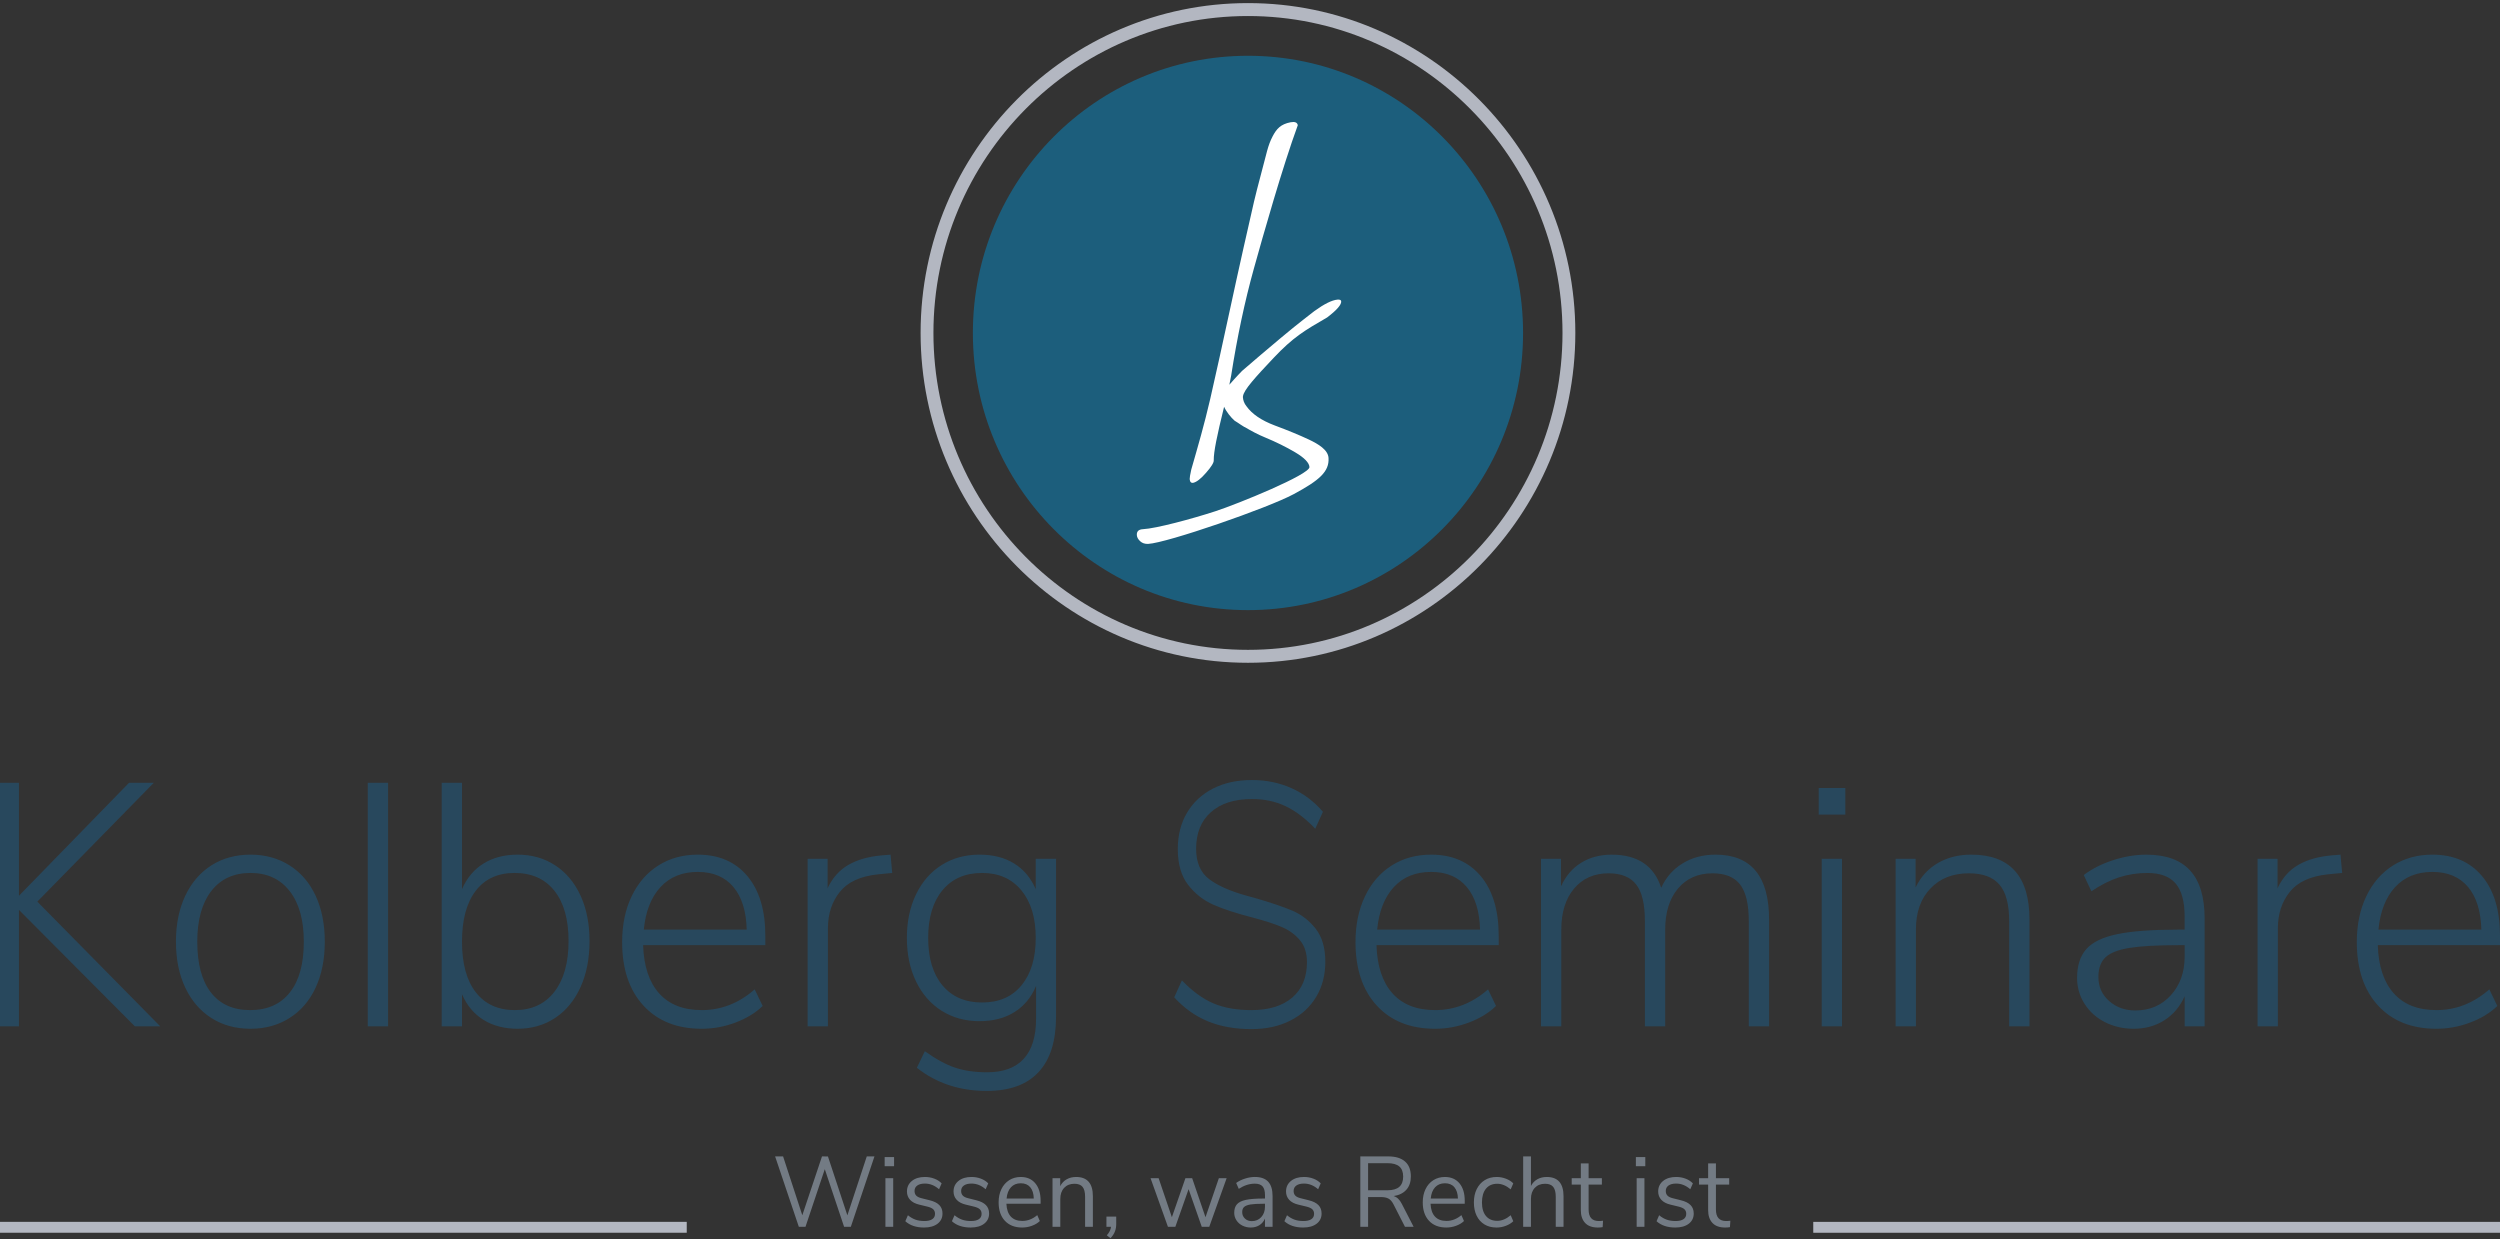
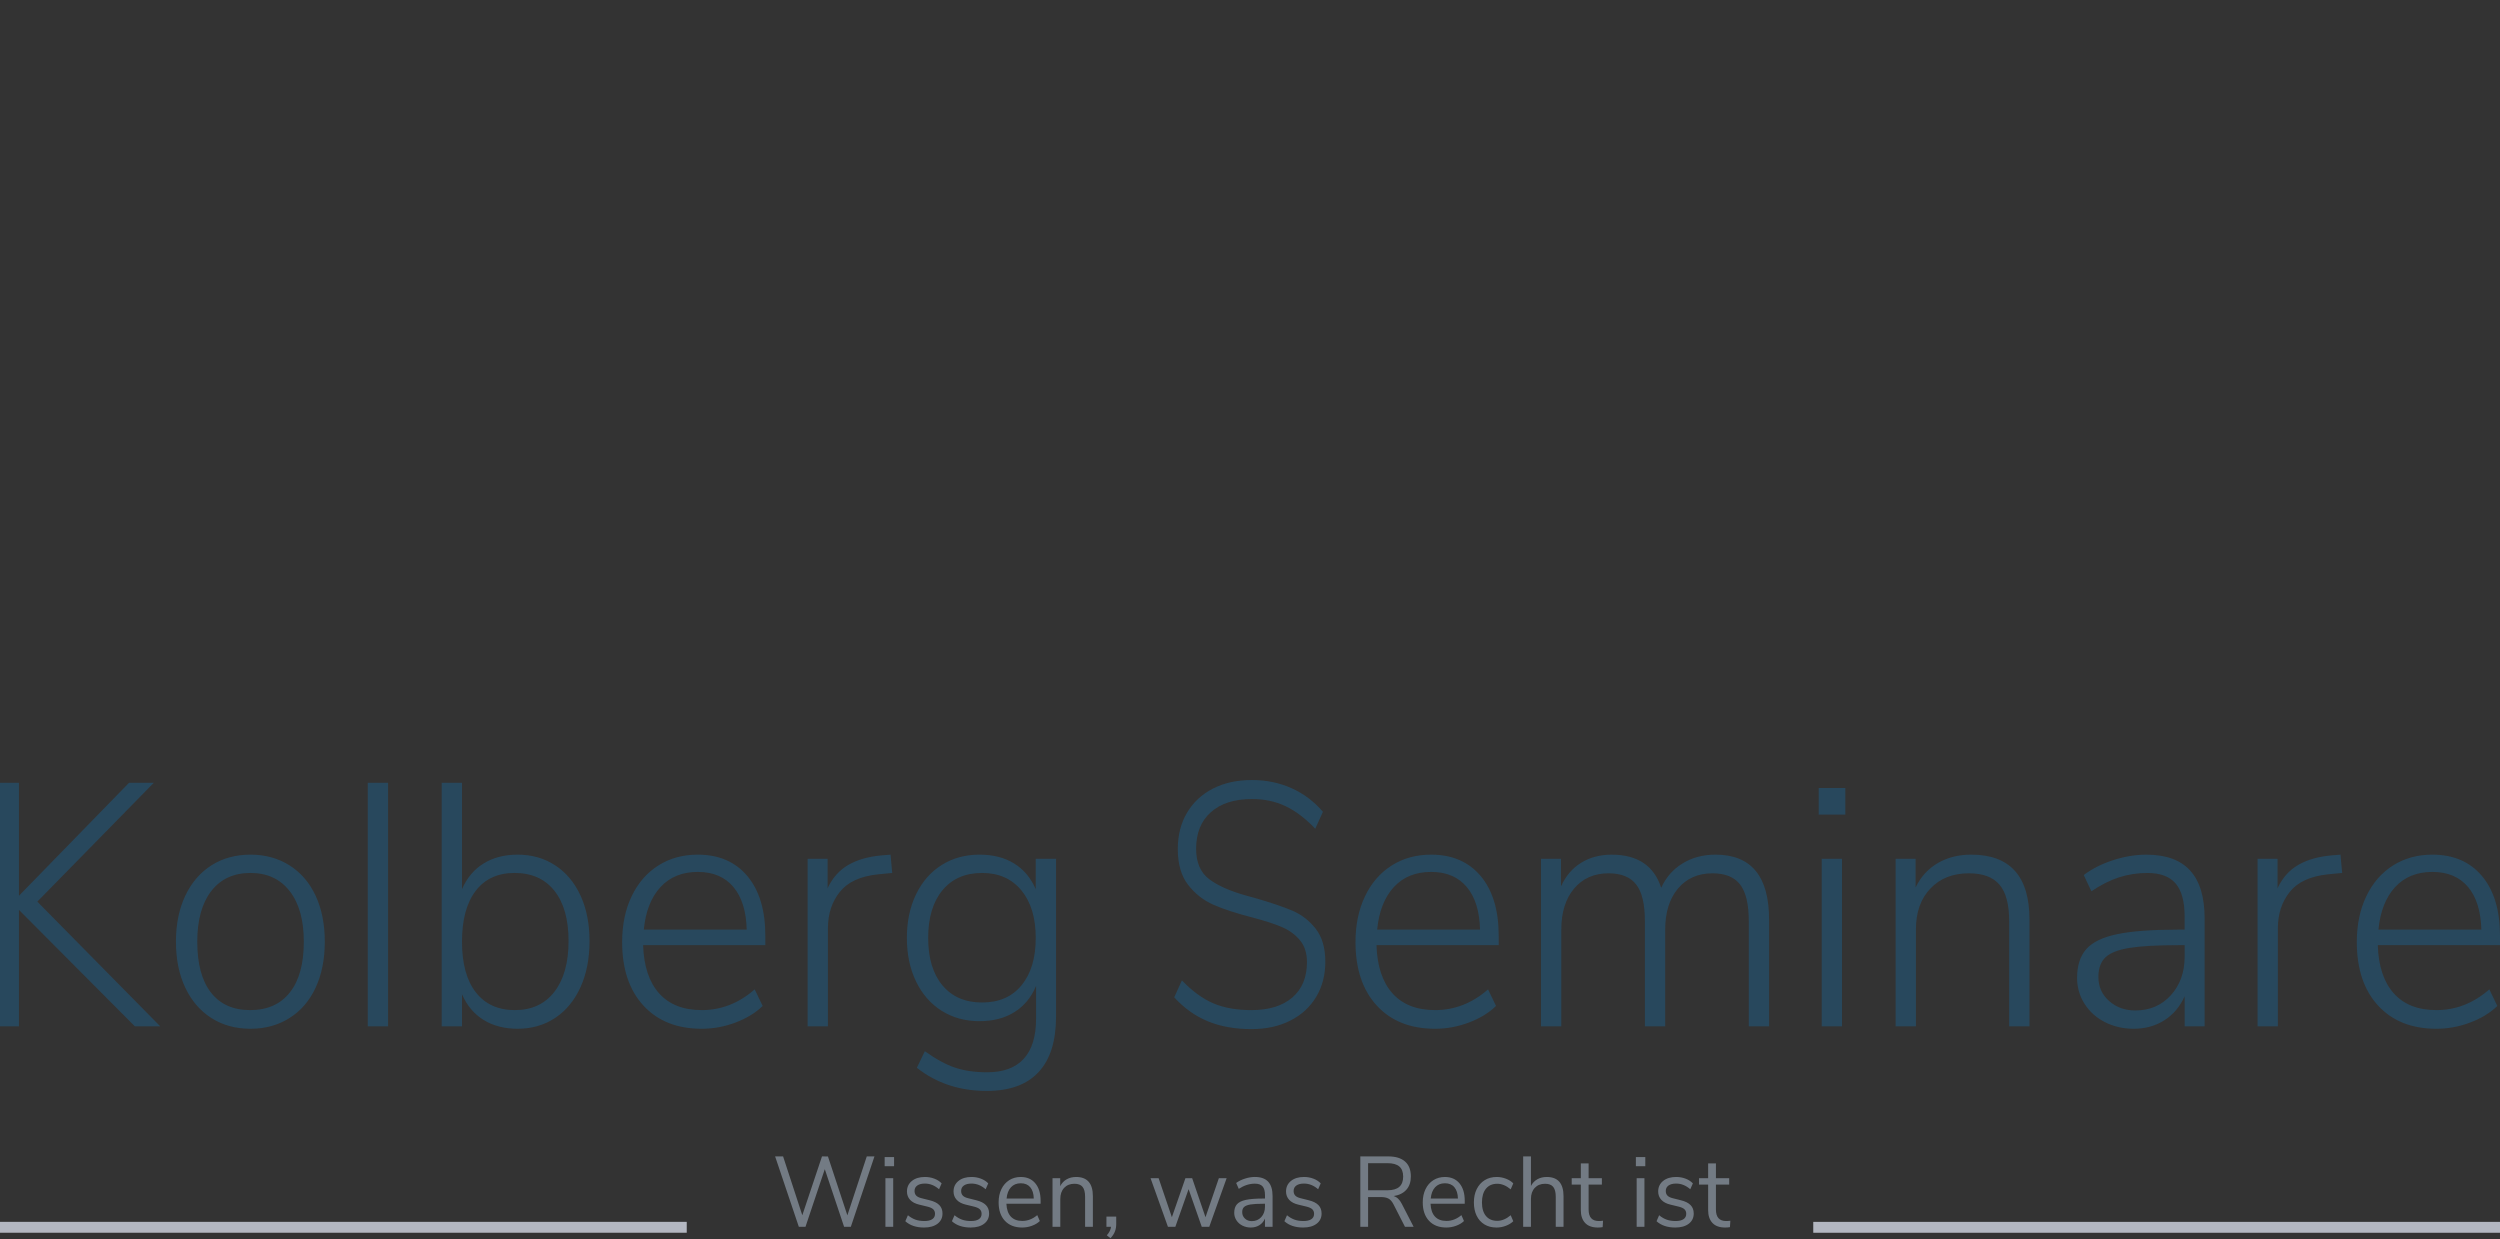
<svg xmlns="http://www.w3.org/2000/svg" width="230px" height="114px" viewBox="0 0 230 114" version="1.1">
  <rect x="0" y="0" width="230" height="114" fill="#333333" stroke="none" />
  <defs />
  <g id="Symbols" stroke="none" stroke-width="1" fill="none" fill-rule="evenodd">
    <g id="Logo-Kolberg-Seminare" fill-rule="nonzero">
      <g>
        <path d="M63.18,113.412 L0,113.412 L0,112.41 L63.18,112.41 L63.18,113.412 Z M230,112.412 L166.82,112.412 L166.82,113.414 L230,113.414 L230,112.412 Z" id="Linien" fill="#B3B7C1" />
        <path d="M79.744,106.388 L80.451,106.388 L78.276,112.868 L77.658,112.868 L75.881,107.564 L74.104,112.868 L73.493,112.868 L71.31,106.388 L72.044,106.388 L73.812,111.802 L75.624,106.388 L76.172,106.397 L77.958,111.811 L79.744,106.388 Z M81.388,106.452 L82.254,106.452 L82.254,107.288 L81.388,107.288 L81.388,106.452 Z M81.459,112.868 L81.459,108.392 L82.175,108.392 L82.175,112.868 L81.459,112.868 Z M83.289,112.353 L83.528,111.802 C83.757,111.991 83.992,112.127 84.231,112.211 C84.469,112.294 84.739,112.335 85.04,112.335 C85.358,112.335 85.601,112.278 85.769,112.165 C85.937,112.052 86.021,111.888 86.021,111.673 C86.021,111.496 85.965,111.355 85.853,111.25 C85.741,111.146 85.555,111.063 85.296,111.002 L84.571,110.827 C84.206,110.741 83.926,110.595 83.731,110.386 C83.537,110.177 83.44,109.921 83.44,109.614 C83.44,109.215 83.59,108.894 83.891,108.649 C84.191,108.404 84.592,108.281 85.092,108.281 C85.393,108.281 85.679,108.331 85.95,108.433 C86.221,108.534 86.448,108.68 86.631,108.87 L86.392,109.412 C85.997,109.064 85.564,108.888 85.092,108.888 C84.792,108.888 84.558,108.948 84.39,109.067 C84.222,109.187 84.138,109.354 84.138,109.569 C84.138,109.746 84.189,109.889 84.293,109.996 C84.395,110.103 84.562,110.185 84.792,110.239 L85.526,110.423 C85.926,110.52 86.224,110.669 86.418,110.868 C86.613,111.067 86.71,111.326 86.71,111.645 C86.71,112.038 86.558,112.35 86.255,112.582 C85.951,112.816 85.537,112.932 85.012,112.932 C84.288,112.932 83.713,112.739 83.289,112.353 Z M87.576,112.353 L87.815,111.802 C88.045,111.991 88.279,112.127 88.518,112.211 C88.756,112.294 89.026,112.335 89.326,112.335 C89.645,112.335 89.888,112.278 90.056,112.165 C90.224,112.052 90.307,111.888 90.307,111.673 C90.307,111.496 90.251,111.355 90.139,111.25 C90.027,111.146 89.842,111.063 89.582,111.002 L88.858,110.827 C88.492,110.741 88.212,110.595 88.018,110.386 C87.823,110.177 87.726,109.921 87.726,109.614 C87.726,109.215 87.876,108.894 88.177,108.649 C88.477,108.404 88.878,108.281 89.379,108.281 C89.68,108.281 89.965,108.331 90.237,108.433 C90.508,108.534 90.735,108.68 90.917,108.87 L90.679,109.412 C90.284,109.064 89.85,108.888 89.379,108.888 C89.079,108.888 88.845,108.948 88.677,109.067 C88.508,109.187 88.425,109.354 88.425,109.569 C88.425,109.746 88.476,109.889 88.579,109.996 C88.682,110.103 88.849,110.185 89.079,110.239 L89.812,110.423 C90.213,110.52 90.511,110.669 90.705,110.868 C90.9,111.067 90.997,111.326 90.997,111.645 C90.997,112.038 90.845,112.35 90.541,112.582 C90.238,112.816 89.824,112.932 89.299,112.932 C88.575,112.932 88.001,112.739 87.576,112.353 Z M95.736,110.745 L92.589,110.745 C92.612,111.266 92.748,111.659 92.995,111.925 C93.243,112.192 93.594,112.326 94.048,112.326 C94.548,112.326 95.008,112.148 95.427,111.792 L95.665,112.334 C95.477,112.518 95.235,112.663 94.94,112.771 C94.645,112.879 94.345,112.932 94.039,112.932 C93.367,112.932 92.838,112.727 92.452,112.316 C92.066,111.906 91.873,111.338 91.873,110.616 C91.873,110.156 91.958,109.75 92.129,109.398 C92.3,109.046 92.54,108.772 92.849,108.575 C93.158,108.38 93.51,108.282 93.906,108.282 C94.477,108.282 94.925,108.476 95.249,108.865 C95.574,109.255 95.736,109.789 95.736,110.47 L95.736,110.745 Z M93.009,109.228 C92.782,109.473 92.647,109.82 92.606,110.267 L95.108,110.267 C95.096,109.814 94.987,109.466 94.781,109.224 C94.575,108.981 94.286,108.861 93.915,108.861 C93.538,108.86 93.235,108.983 93.009,109.228 Z M100.545,110.055 L100.545,112.868 L99.829,112.868 L99.829,110.101 C99.829,109.684 99.751,109.382 99.595,109.191 C99.439,109.001 99.189,108.906 98.848,108.906 C98.453,108.906 98.137,109.032 97.902,109.283 C97.666,109.534 97.548,109.875 97.548,110.303 L97.548,112.868 L96.832,112.868 L96.832,108.392 L97.539,108.392 L97.539,109.127 C97.68,108.851 97.878,108.642 98.131,108.498 C98.385,108.354 98.673,108.282 98.998,108.282 C100.029,108.281 100.545,108.873 100.545,110.055 Z M102.693,111.93 L102.693,112.592 C102.693,112.85 102.654,113.084 102.574,113.295 C102.495,113.506 102.358,113.713 102.163,113.916 L101.827,113.649 C102.057,113.386 102.187,113.125 102.216,112.868 L101.792,112.868 L101.792,111.93 L102.693,111.93 Z M112.135,108.392 L112.851,108.392 L111.251,112.868 L110.562,112.868 L109.351,109.403 L108.131,112.868 L107.451,112.868 L105.85,108.392 L106.593,108.392 L107.813,111.986 L109.059,108.392 L109.678,108.392 L110.906,111.986 L112.135,108.392 Z M116.674,108.718 C116.943,109.009 117.077,109.451 117.077,110.046 L117.077,112.868 L116.378,112.868 L116.378,112.105 C116.267,112.369 116.096,112.572 115.866,112.716 C115.636,112.86 115.371,112.932 115.07,112.932 C114.793,112.932 114.538,112.874 114.305,112.757 C114.072,112.641 113.889,112.478 113.753,112.27 C113.617,112.062 113.549,111.832 113.549,111.581 C113.549,111.244 113.632,110.982 113.797,110.795 C113.962,110.608 114.233,110.473 114.61,110.39 C114.987,110.308 115.512,110.267 116.184,110.267 L116.379,110.267 L116.379,109.963 C116.379,109.589 116.305,109.318 116.158,109.15 C116.011,108.981 115.773,108.897 115.442,108.897 C114.947,108.897 114.455,109.056 113.966,109.375 L113.727,108.832 C113.951,108.667 114.221,108.534 114.536,108.432 C114.851,108.331 115.156,108.28 115.451,108.28 C115.999,108.281 116.406,108.427 116.674,108.718 Z M116.038,111.972 C116.265,111.723 116.378,111.404 116.378,111.011 L116.378,110.745 L116.219,110.745 C115.701,110.745 115.305,110.768 115.034,110.813 C114.763,110.86 114.57,110.937 114.455,111.043 C114.34,111.151 114.283,111.309 114.283,111.517 C114.283,111.756 114.367,111.953 114.534,112.11 C114.702,112.266 114.913,112.344 115.167,112.344 C115.521,112.344 115.811,112.22 116.038,111.972 Z M118.164,112.353 L118.403,111.802 C118.632,111.991 118.868,112.127 119.106,112.211 C119.345,112.294 119.614,112.335 119.914,112.335 C120.233,112.335 120.476,112.278 120.644,112.165 C120.812,112.052 120.896,111.888 120.896,111.673 C120.896,111.496 120.839,111.355 120.728,111.25 C120.616,111.146 120.43,111.063 120.172,111.002 L119.446,110.827 C119.081,110.741 118.801,110.595 118.606,110.386 C118.412,110.177 118.315,109.921 118.315,109.614 C118.315,109.215 118.465,108.894 118.766,108.649 C119.066,108.404 119.467,108.281 119.968,108.281 C120.268,108.281 120.554,108.331 120.825,108.433 C121.096,108.534 121.324,108.68 121.506,108.87 L121.267,109.412 C120.872,109.064 120.439,108.888 119.968,108.888 C119.667,108.888 119.433,108.948 119.265,109.067 C119.097,109.187 119.013,109.354 119.013,109.569 C119.013,109.746 119.065,109.889 119.168,109.996 C119.27,110.103 119.438,110.185 119.667,110.239 L120.401,110.423 C120.802,110.52 121.099,110.669 121.294,110.868 C121.488,111.067 121.586,111.326 121.586,111.645 C121.586,112.038 121.434,112.35 121.13,112.582 C120.826,112.816 120.413,112.932 119.888,112.932 C119.163,112.932 118.589,112.739 118.164,112.353 Z M130.054,112.868 L129.259,112.868 L128.198,110.791 C128.069,110.54 127.917,110.366 127.743,110.272 C127.569,110.177 127.332,110.129 127.032,110.129 L125.865,110.129 L125.865,112.868 L125.149,112.868 L125.149,106.389 L127.713,106.389 C128.39,106.389 128.907,106.545 129.263,106.858 C129.621,107.17 129.798,107.63 129.798,108.237 C129.798,108.739 129.662,109.145 129.387,109.454 C129.113,109.763 128.723,109.959 128.216,110.038 C128.375,110.087 128.514,110.169 128.635,110.286 C128.756,110.403 128.866,110.559 128.967,110.755 L130.054,112.868 Z M127.649,109.504 C128.133,109.504 128.494,109.399 128.733,109.191 C128.971,108.983 129.091,108.667 129.091,108.245 C129.091,107.828 128.973,107.518 128.738,107.317 C128.501,107.114 128.139,107.013 127.65,107.013 L125.864,107.013 L125.864,109.504 L127.649,109.504 L127.649,109.504 Z M134.757,110.745 L131.61,110.745 C131.634,111.266 131.769,111.659 132.017,111.925 C132.264,112.192 132.615,112.326 133.068,112.326 C133.569,112.326 134.029,112.148 134.448,111.792 L134.686,112.334 C134.498,112.518 134.256,112.663 133.961,112.771 C133.666,112.879 133.366,112.932 133.059,112.932 C132.387,112.932 131.858,112.727 131.472,112.316 C131.086,111.906 130.893,111.338 130.893,110.616 C130.893,110.156 130.979,109.75 131.15,109.398 C131.32,109.046 131.561,108.772 131.87,108.575 C132.179,108.38 132.531,108.282 132.927,108.282 C133.498,108.282 133.946,108.476 134.271,108.865 C134.595,109.255 134.756,109.789 134.756,110.47 L134.756,110.745 L134.757,110.745 L134.757,110.745 Z M132.03,109.228 C131.803,109.473 131.669,109.82 131.627,110.267 L134.13,110.267 C134.118,109.814 134.008,109.466 133.802,109.224 C133.596,108.981 133.307,108.861 132.936,108.861 C132.559,108.86 132.257,108.983 132.03,109.228 Z M136.569,112.647 C136.257,112.457 136.017,112.189 135.85,111.843 C135.682,111.497 135.598,111.091 135.598,110.625 C135.598,110.16 135.684,109.751 135.859,109.398 C136.033,109.046 136.277,108.772 136.593,108.575 C136.908,108.379 137.278,108.281 137.702,108.281 C137.99,108.281 138.273,108.335 138.55,108.442 C138.828,108.549 139.051,108.692 139.222,108.869 L138.984,109.421 C138.577,109.078 138.164,108.906 137.746,108.906 C137.304,108.906 136.959,109.056 136.711,109.357 C136.464,109.657 136.34,110.08 136.34,110.625 C136.34,111.164 136.464,111.581 136.711,111.875 C136.959,112.169 137.304,112.317 137.746,112.317 C138.164,112.317 138.577,112.145 138.984,111.802 L139.222,112.354 C139.039,112.531 138.809,112.672 138.532,112.777 C138.255,112.881 137.97,112.933 137.676,112.933 C137.25,112.932 136.882,112.837 136.569,112.647 Z M143.845,110.055 L143.845,112.868 L143.129,112.868 L143.129,110.101 C143.129,109.684 143.05,109.382 142.894,109.191 C142.738,109.001 142.489,108.906 142.147,108.906 C141.752,108.906 141.436,109.032 141.201,109.283 C140.965,109.534 140.847,109.875 140.847,110.303 L140.847,112.868 L140.131,112.868 L140.131,106.388 L140.847,106.388 L140.847,109.109 C140.988,108.839 141.185,108.634 141.435,108.493 C141.686,108.352 141.973,108.282 142.297,108.282 C143.329,108.281 143.845,108.873 143.845,110.055 Z M147.479,112.307 L147.444,112.896 C147.308,112.92 147.16,112.933 147.002,112.933 C146.483,112.933 146.092,112.791 145.83,112.51 C145.567,112.228 145.436,111.836 145.436,111.333 L145.436,108.981 L144.597,108.981 L144.597,108.392 L145.436,108.392 L145.436,107.031 L146.152,107.031 L146.152,108.392 L147.372,108.392 L147.372,108.981 L146.152,108.981 L146.152,111.278 C146.152,111.983 146.465,112.335 147.09,112.335 C147.219,112.335 147.349,112.326 147.479,112.307 Z M150.501,106.452 L151.368,106.452 L151.368,107.288 L150.501,107.288 L150.501,106.452 Z M150.573,112.868 L150.573,108.392 L151.288,108.392 L151.288,112.868 L150.573,112.868 Z M152.402,112.353 L152.641,111.802 C152.87,111.991 153.105,112.127 153.344,112.211 C153.582,112.294 153.852,112.335 154.153,112.335 C154.471,112.335 154.714,112.278 154.882,112.165 C155.05,112.052 155.134,111.888 155.134,111.673 C155.134,111.496 155.078,111.355 154.966,111.25 C154.855,111.146 154.669,111.063 154.409,111.002 L153.685,110.827 C153.319,110.741 153.039,110.595 152.845,110.386 C152.65,110.177 152.553,109.921 152.553,109.614 C152.553,109.215 152.704,108.894 153.003,108.649 C153.304,108.404 153.706,108.281 154.205,108.281 C154.506,108.281 154.792,108.331 155.063,108.433 C155.334,108.534 155.561,108.68 155.744,108.87 L155.505,109.412 C155.11,109.064 154.677,108.888 154.205,108.888 C153.906,108.888 153.672,108.948 153.503,109.067 C153.335,109.187 153.251,109.354 153.251,109.569 C153.251,109.746 153.302,109.889 153.406,109.996 C153.509,110.103 153.675,110.185 153.905,110.239 L154.638,110.423 C155.039,110.52 155.337,110.669 155.532,110.868 C155.726,111.067 155.823,111.326 155.823,111.645 C155.823,112.038 155.671,112.35 155.368,112.582 C155.065,112.816 154.65,112.932 154.126,112.932 C153.402,112.932 152.827,112.739 152.402,112.353 Z M159.192,112.307 L159.156,112.896 C159.021,112.92 158.874,112.933 158.714,112.933 C158.196,112.933 157.805,112.791 157.543,112.51 C157.28,112.228 157.149,111.836 157.149,111.333 L157.149,108.981 L156.31,108.981 L156.31,108.392 L157.149,108.392 L157.149,107.031 L157.865,107.031 L157.865,108.392 L159.086,108.392 L159.086,108.981 L157.865,108.981 L157.865,111.278 C157.865,111.983 158.178,112.335 158.803,112.335 C158.933,112.335 159.062,112.326 159.192,112.307 Z" id="Slogan" fill="#737B84" />
        <path d="M14.743,94.423 L12.407,94.423 L1.744,83.712 L1.744,94.423 L0,94.423 L0,72.016 L1.744,72.016 L1.744,82.409 L11.873,72.016 L14.152,72.016 L3.433,82.95 L14.743,94.423 Z M19.45,93.66 C18.419,93.004 17.616,92.071 17.045,90.864 C16.472,89.656 16.187,88.247 16.187,86.636 C16.187,85.027 16.473,83.617 17.045,82.409 C17.616,81.201 18.418,80.269 19.45,79.612 C20.481,78.956 21.681,78.627 23.05,78.627 C24.397,78.627 25.592,78.956 26.633,79.612 C27.675,80.27 28.476,81.202 29.039,82.409 C29.6,83.617 29.881,85.026 29.881,86.636 C29.881,88.247 29.6,89.655 29.039,90.864 C28.477,92.072 27.675,93.004 26.633,93.66 C25.592,94.317 24.397,94.646 23.05,94.646 C21.681,94.646 20.481,94.317 19.45,93.66 Z M26.664,91.309 C27.522,90.228 27.951,88.671 27.951,86.637 C27.951,84.646 27.517,83.093 26.649,81.981 C25.781,80.868 24.581,80.312 23.049,80.312 C21.497,80.312 20.292,80.869 19.434,81.981 C18.576,83.092 18.148,84.646 18.148,86.637 C18.148,88.671 18.566,90.228 19.404,91.309 C20.241,92.389 21.445,92.93 23.019,92.93 C24.592,92.929 25.807,92.389 26.664,91.309 Z M33.834,94.423 L33.834,72.016 L35.702,72.016 L35.702,94.423 L33.834,94.423 Z M51.081,79.613 C52.081,80.27 52.858,81.197 53.409,82.394 C53.961,83.59 54.236,84.983 54.236,86.573 C54.236,88.183 53.961,89.598 53.409,90.816 C52.858,92.034 52.081,92.977 51.081,93.644 C50.08,94.312 48.926,94.646 47.619,94.646 C46.413,94.646 45.372,94.376 44.494,93.835 C43.616,93.295 42.952,92.506 42.503,91.468 L42.503,94.423 L40.634,94.423 L40.634,72.017 L42.503,72.017 L42.503,81.805 C42.952,80.768 43.616,79.978 44.494,79.438 C45.372,78.897 46.413,78.627 47.619,78.627 C48.926,78.628 50.08,78.956 51.081,79.613 Z M51.004,91.245 C51.872,90.122 52.307,88.564 52.307,86.573 C52.307,84.582 51.872,83.04 51.004,81.948 C50.136,80.857 48.916,80.312 47.344,80.312 C45.791,80.312 44.596,80.863 43.759,81.964 C42.922,83.066 42.503,84.623 42.503,86.637 C42.503,88.65 42.927,90.202 43.775,91.293 C44.622,92.384 45.822,92.93 47.375,92.93 C48.926,92.929 50.136,92.368 51.004,91.245 Z M70.412,86.955 L59.168,86.955 C59.229,88.883 59.719,90.361 60.639,91.388 C61.558,92.416 62.864,92.929 64.56,92.929 C66.357,92.929 67.981,92.294 69.431,91.022 L70.166,92.548 C69.513,93.184 68.68,93.692 67.669,94.073 C66.658,94.455 65.621,94.646 64.559,94.646 C62.293,94.646 60.505,93.936 59.198,92.516 C57.891,91.097 57.237,89.147 57.237,86.668 C57.237,85.079 57.528,83.675 58.11,82.457 C58.693,81.239 59.509,80.296 60.562,79.628 C61.613,78.961 62.823,78.627 64.192,78.627 C66.132,78.627 67.654,79.284 68.757,80.598 C69.859,81.912 70.411,83.744 70.411,86.096 L70.411,86.954 L70.412,86.954 L70.412,86.955 Z M60.762,81.615 C59.904,82.548 59.393,83.85 59.23,85.525 L68.696,85.525 C68.655,83.83 68.247,82.521 67.471,81.599 C66.694,80.677 65.602,80.216 64.193,80.216 C62.763,80.217 61.62,80.683 60.762,81.615 Z M82.083,80.312 L80.766,80.44 C79.152,80.609 77.983,81.15 77.258,82.061 C76.533,82.972 76.17,84.084 76.17,85.398 L76.17,94.424 L74.302,94.424 L74.302,79.01 L76.14,79.01 L76.14,81.712 C76.589,80.758 77.227,80.043 78.054,79.567 C78.882,79.09 79.908,78.799 81.133,78.693 L81.93,78.629 L82.083,80.312 Z M97.156,79.008 L97.156,93.533 C97.156,95.778 96.62,97.479 95.548,98.633 C94.476,99.788 92.887,100.366 90.784,100.366 C88.292,100.366 86.147,99.656 84.35,98.236 L85.086,96.711 C86.086,97.432 87.011,97.935 87.858,98.221 C88.706,98.506 89.691,98.65 90.814,98.65 C92.305,98.65 93.429,98.236 94.184,97.411 C94.94,96.584 95.318,95.355 95.318,93.724 L95.318,90.705 C94.889,91.744 94.23,92.543 93.342,93.104 C92.454,93.665 91.376,93.947 90.11,93.947 C88.803,93.947 87.644,93.629 86.633,92.993 C85.622,92.357 84.836,91.457 84.274,90.291 C83.712,89.127 83.432,87.791 83.432,86.287 C83.432,84.783 83.712,83.448 84.274,82.282 C84.836,81.118 85.622,80.217 86.633,79.581 C87.644,78.945 88.803,78.627 90.11,78.627 C91.356,78.627 92.418,78.897 93.296,79.437 C94.174,79.978 94.838,80.768 95.288,81.806 L95.288,79.009 L97.156,79.009 L97.156,79.008 Z M93.986,90.642 C94.853,89.582 95.288,88.131 95.288,86.287 C95.288,84.443 94.848,82.987 93.97,81.917 C93.092,80.847 91.887,80.312 90.355,80.312 C88.803,80.312 87.587,80.841 86.709,81.901 C85.831,82.961 85.392,84.423 85.392,86.287 C85.392,88.152 85.831,89.608 86.709,90.657 C87.587,91.706 88.803,92.23 90.355,92.23 C91.907,92.23 93.117,91.701 93.986,90.642 Z M111.13,93.962 C109.97,93.486 108.936,92.75 108.029,91.754 L108.736,90.196 C109.697,91.193 110.663,91.897 111.633,92.31 C112.603,92.722 113.769,92.93 115.128,92.93 C116.742,92.93 117.997,92.543 118.895,91.77 C119.792,90.997 120.241,89.911 120.241,88.512 C120.241,87.686 120.023,87.014 119.588,86.494 C119.154,85.975 118.6,85.572 117.93,85.286 C117.259,85 116.361,84.709 115.237,84.412 C113.75,84.031 112.549,83.639 111.634,83.236 C110.718,82.833 109.943,82.224 109.308,81.408 C108.674,80.592 108.357,79.496 108.357,78.118 C108.357,76.847 108.637,75.735 109.2,74.782 C109.761,73.828 110.555,73.087 111.579,72.556 C112.603,72.027 113.805,71.762 115.183,71.762 C116.488,71.762 117.698,72.011 118.813,72.509 C119.929,73.008 120.894,73.733 121.71,74.686 L121.004,76.243 C120.097,75.29 119.181,74.596 118.257,74.162 C117.332,73.727 116.307,73.51 115.184,73.51 C113.569,73.51 112.31,73.913 111.403,74.718 C110.496,75.523 110.043,76.646 110.043,78.086 C110.043,79.337 110.437,80.263 111.226,80.867 C112.014,81.472 113.171,81.985 114.694,82.408 L115.4,82.599 C116.869,83.023 118.029,83.416 118.882,83.775 C119.735,84.136 120.456,84.693 121.044,85.444 C121.633,86.196 121.929,87.207 121.929,88.479 C121.929,89.708 121.647,90.789 121.085,91.72 C120.523,92.653 119.73,93.379 118.705,93.898 C117.681,94.417 116.488,94.677 115.129,94.677 C113.622,94.678 112.29,94.439 111.13,93.962 Z M137.88,86.955 L126.636,86.955 C126.698,88.883 127.188,90.361 128.107,91.388 C129.026,92.416 130.333,92.929 132.028,92.929 C133.826,92.929 135.449,92.294 136.9,91.022 L137.635,92.548 C136.981,93.184 136.149,93.692 135.138,94.073 C134.127,94.455 133.09,94.646 132.028,94.646 C129.761,94.646 127.974,93.936 126.667,92.516 C125.36,91.097 124.706,89.147 124.706,86.668 C124.706,85.079 124.998,83.675 125.58,82.457 C126.162,81.239 126.978,80.296 128.031,79.628 C129.082,78.961 130.292,78.627 131.66,78.627 C133.601,78.627 135.122,79.284 136.225,80.598 C137.328,81.911 137.88,83.744 137.88,86.096 L137.88,86.955 L137.88,86.955 Z M128.229,81.615 C127.372,82.548 126.861,83.85 126.698,85.525 L136.164,85.525 C136.123,83.83 135.715,82.521 134.938,81.599 C134.162,80.677 133.07,80.216 131.66,80.216 C130.231,80.217 129.087,80.683 128.229,81.615 Z M162.756,84.602 L162.756,94.424 L160.887,94.424 L160.887,84.73 C160.887,83.183 160.622,82.066 160.091,81.377 C159.559,80.688 158.712,80.344 157.548,80.344 C156.22,80.344 155.163,80.81 154.377,81.743 C153.591,82.676 153.198,83.936 153.198,85.525 L153.198,94.424 L151.33,94.424 L151.33,84.73 C151.33,83.184 151.064,82.066 150.533,81.377 C150.001,80.689 149.154,80.344 147.99,80.344 C146.663,80.344 145.605,80.811 144.82,81.743 C144.033,82.676 143.64,83.937 143.64,85.526 L143.64,94.425 L141.771,94.425 L141.771,79.01 L143.609,79.01 L143.609,81.552 C144.039,80.599 144.656,79.874 145.462,79.376 C146.269,78.878 147.203,78.629 148.266,78.629 C150.655,78.629 152.176,79.645 152.83,81.679 C153.259,80.726 153.912,79.979 154.791,79.438 C155.669,78.897 156.68,78.627 157.824,78.627 C161.111,78.628 162.756,80.619 162.756,84.602 Z M167.32,72.493 L169.771,72.493 L169.771,74.941 L167.32,74.941 L167.32,72.493 Z M167.596,94.423 L167.596,79.008 L169.465,79.008 L169.465,94.423 L167.596,94.423 Z M186.712,84.602 L186.712,94.424 L184.843,94.424 L184.843,84.73 C184.843,83.204 184.547,82.092 183.954,81.392 C183.363,80.693 182.423,80.344 181.136,80.344 C179.665,80.344 178.486,80.81 177.598,81.742 C176.709,82.675 176.265,83.925 176.265,85.493 L176.265,94.424 L174.397,94.424 L174.397,79.009 L176.235,79.009 L176.235,81.647 C176.704,80.673 177.383,79.925 178.272,79.406 C179.16,78.887 180.187,78.627 181.351,78.627 C184.924,78.628 186.712,80.619 186.712,84.602 Z M201.493,80.089 C202.382,81.064 202.826,82.537 202.826,84.507 L202.826,94.424 L200.988,94.424 L200.988,91.658 C200.558,92.612 199.936,93.349 199.119,93.867 C198.302,94.386 197.362,94.646 196.301,94.646 C195.34,94.646 194.463,94.445 193.666,94.043 C192.869,93.64 192.241,93.078 191.782,92.358 C191.323,91.638 191.092,90.843 191.092,89.975 C191.092,88.83 191.378,87.94 191.95,87.305 C192.522,86.669 193.472,86.213 194.799,85.939 C196.126,85.664 197.974,85.526 200.344,85.526 L200.987,85.526 L200.987,84.349 C200.987,82.95 200.711,81.929 200.16,81.282 C199.609,80.636 198.74,80.313 197.556,80.313 C196.657,80.313 195.794,80.445 194.967,80.71 C194.14,80.975 193.287,81.404 192.409,81.997 L191.705,80.503 C192.46,79.931 193.359,79.476 194.401,79.137 C195.442,78.799 196.464,78.629 197.465,78.629 C199.262,78.628 200.605,79.115 201.493,80.089 Z M199.716,91.563 C200.564,90.63 200.988,89.444 200.988,88.003 L200.988,86.955 L200.405,86.955 C198.444,86.955 196.944,87.04 195.901,87.209 C194.86,87.379 194.125,87.669 193.695,88.083 C193.266,88.496 193.053,89.094 193.053,89.879 C193.053,90.769 193.379,91.504 194.033,92.087 C194.686,92.67 195.493,92.962 196.453,92.962 C197.781,92.962 198.869,92.495 199.716,91.563 Z M215.478,80.312 L214.16,80.44 C212.547,80.609 211.378,81.15 210.653,82.061 C209.928,82.972 209.565,84.084 209.565,85.398 L209.565,94.424 L207.697,94.424 L207.697,79.01 L209.535,79.01 L209.535,81.712 C209.983,80.758 210.623,80.043 211.449,79.567 C212.276,79.09 213.302,78.799 214.528,78.693 L215.325,78.629 L215.478,80.312 Z M230,86.955 L218.756,86.955 C218.817,88.883 219.308,90.361 220.227,91.388 C221.146,92.416 222.452,92.929 224.148,92.929 C225.945,92.929 227.569,92.294 229.019,91.022 L229.754,92.548 C229.101,93.184 228.268,93.692 227.258,94.073 C226.247,94.455 225.21,94.646 224.147,94.646 C221.88,94.646 220.093,93.936 218.786,92.516 C217.479,91.097 216.826,89.147 216.826,86.668 C216.826,85.079 217.117,83.675 217.699,82.457 C218.282,81.239 219.097,80.296 220.15,79.628 C221.201,78.961 222.411,78.627 223.78,78.627 C225.72,78.627 227.242,79.284 228.344,80.598 C229.447,81.912 230,83.744 230,86.096 L230,86.955 L230,86.955 Z M220.349,81.615 C219.491,82.548 218.98,83.85 218.817,85.525 L228.284,85.525 C228.242,83.83 227.834,82.521 227.058,81.599 C226.281,80.677 225.19,80.216 223.78,80.216 C222.35,80.217 221.207,80.683 220.349,81.615 Z" id="Kolberg_Seminare_1_" fill="#28485D" />
        <g id="Signet" transform="translate(84.367, 0)">
-           <path d="M30.446,0.285 C13.839,0.285 0.328,13.899 0.328,30.631 C0.328,47.363 13.839,60.976 30.446,60.976 C47.053,60.976 60.564,47.363 60.564,30.631 C60.564,13.899 47.053,0.285 30.446,0.285 Z M30.446,59.786 C14.49,59.786 1.509,46.708 1.509,30.63 C1.509,14.554 14.49,1.475 30.446,1.475 C46.402,1.475 59.383,14.554 59.383,30.63 C59.383,46.707 46.402,59.786 30.446,59.786 Z" id="Outline" fill="#B3B7C1" />
-           <path d="M55.755,30.631 C55.755,44.714 44.424,56.131 30.448,56.131 C16.47,56.131 5.137,44.714 5.137,30.631 C5.137,16.547 16.47,5.131 30.448,5.131 C44.424,5.131 55.755,16.547 55.755,30.631 Z" id="Kreis" fill="#1C5E7C" />
-           <path d="M32.801,32.932 C34.6,31.03 35.609,30.43 37.727,29.207 C38.631,28.521 39.06,28.021 39.022,27.709 C39.006,27.596 38.89,27.547 38.676,27.566 C38.166,27.611 37.462,27.964 36.551,28.622 C36.322,28.816 35.078,29.731 33.422,31.129 C31.764,32.532 31.421,32.805 29.904,34.122 C29.904,34.122 29.341,34.694 28.733,35.396 L28.897,34.57 C29.452,31.019 30.15,27.729 30.989,24.712 C31.83,21.692 33.613,15.393 35.029,11.522 C34.986,11.264 34.761,11.175 34.372,11.247 C33.449,11.426 33.074,11.853 32.708,12.556 C32.252,13.441 32.195,13.999 31.571,16.309 C31.467,16.685 31.085,18.172 31.003,18.547 C30.655,20.045 29.485,25.224 28.814,28.368 C28.135,31.517 27.526,34.296 26.972,36.711 C26.412,39.124 25.862,40.998 25.229,43.202 C25.127,43.669 25.077,43.96 25.083,44.074 C25.104,44.338 25.213,44.451 25.411,44.418 C25.715,44.352 26.113,44.049 26.594,43.492 C27.08,42.941 27.314,42.553 27.297,42.349 C27.288,41.578 27.589,40.104 28.25,37.422 C28.436,37.853 28.871,38.405 29.219,38.706 C29.231,38.716 29.415,38.826 29.489,38.876 C29.702,39.018 29.885,39.147 30.132,39.294 L30.132,39.28 C30.739,39.639 31.361,39.977 32.025,40.247 C33.017,40.658 33.939,41.111 34.79,41.614 C35.639,42.116 36.077,42.573 36.103,42.968 C36.143,43.65 29.565,46.344 27.437,47.038 C25.31,47.731 21.991,48.625 20.787,48.685 C20.391,48.704 20.201,48.885 20.222,49.228 C20.232,49.424 20.334,49.615 20.53,49.794 C20.723,49.973 20.96,50.047 21.254,50.04 C23.002,49.949 32.257,46.748 34.642,45.467 C37.026,44.187 37.935,43.386 37.858,42.132 C37.816,41.388 36.927,40.853 36.047,40.437 C35.165,40.025 34.114,39.589 32.901,39.139 C31.686,38.68 30.82,38.093 30.308,37.374 C30.107,37.125 29.996,36.842 29.979,36.532 C29.976,36.503 29.991,36.478 29.988,36.45 C30.067,35.865 31.125,34.71 32.801,32.932 Z" id="Signet_ks" fill="#FFFFFF" />
-         </g>
+           </g>
      </g>
    </g>
  </g>
</svg>